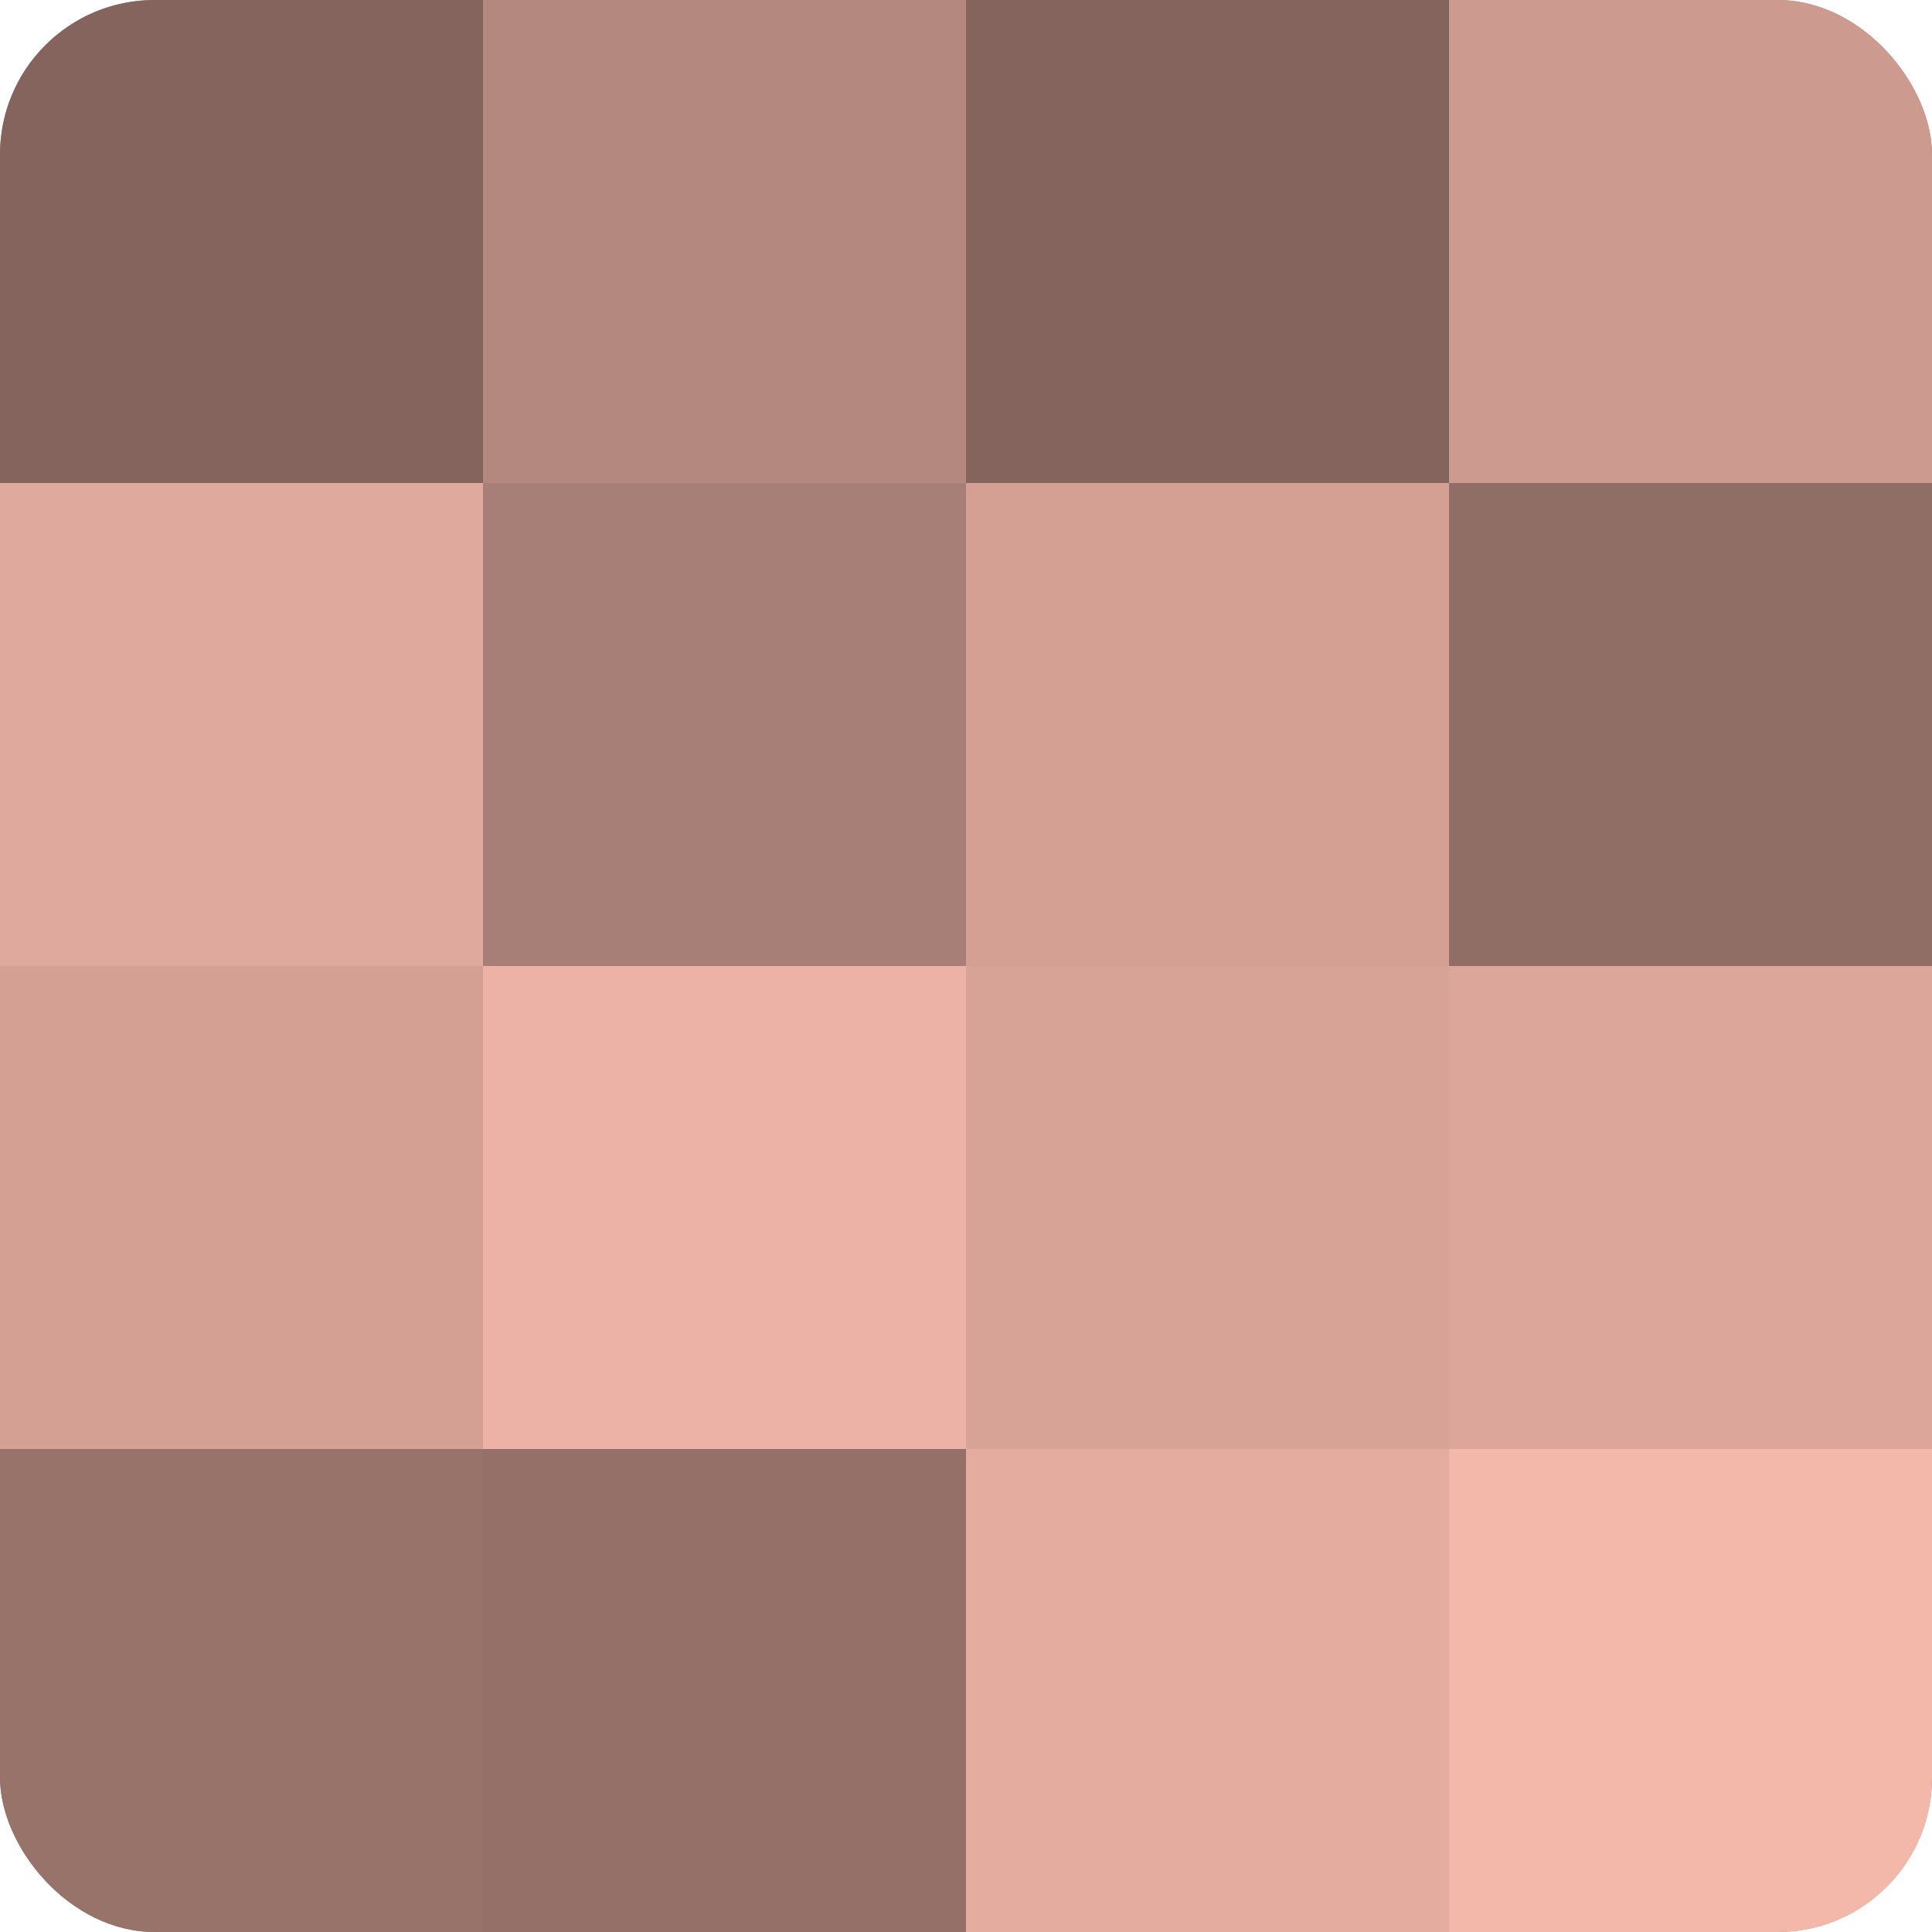
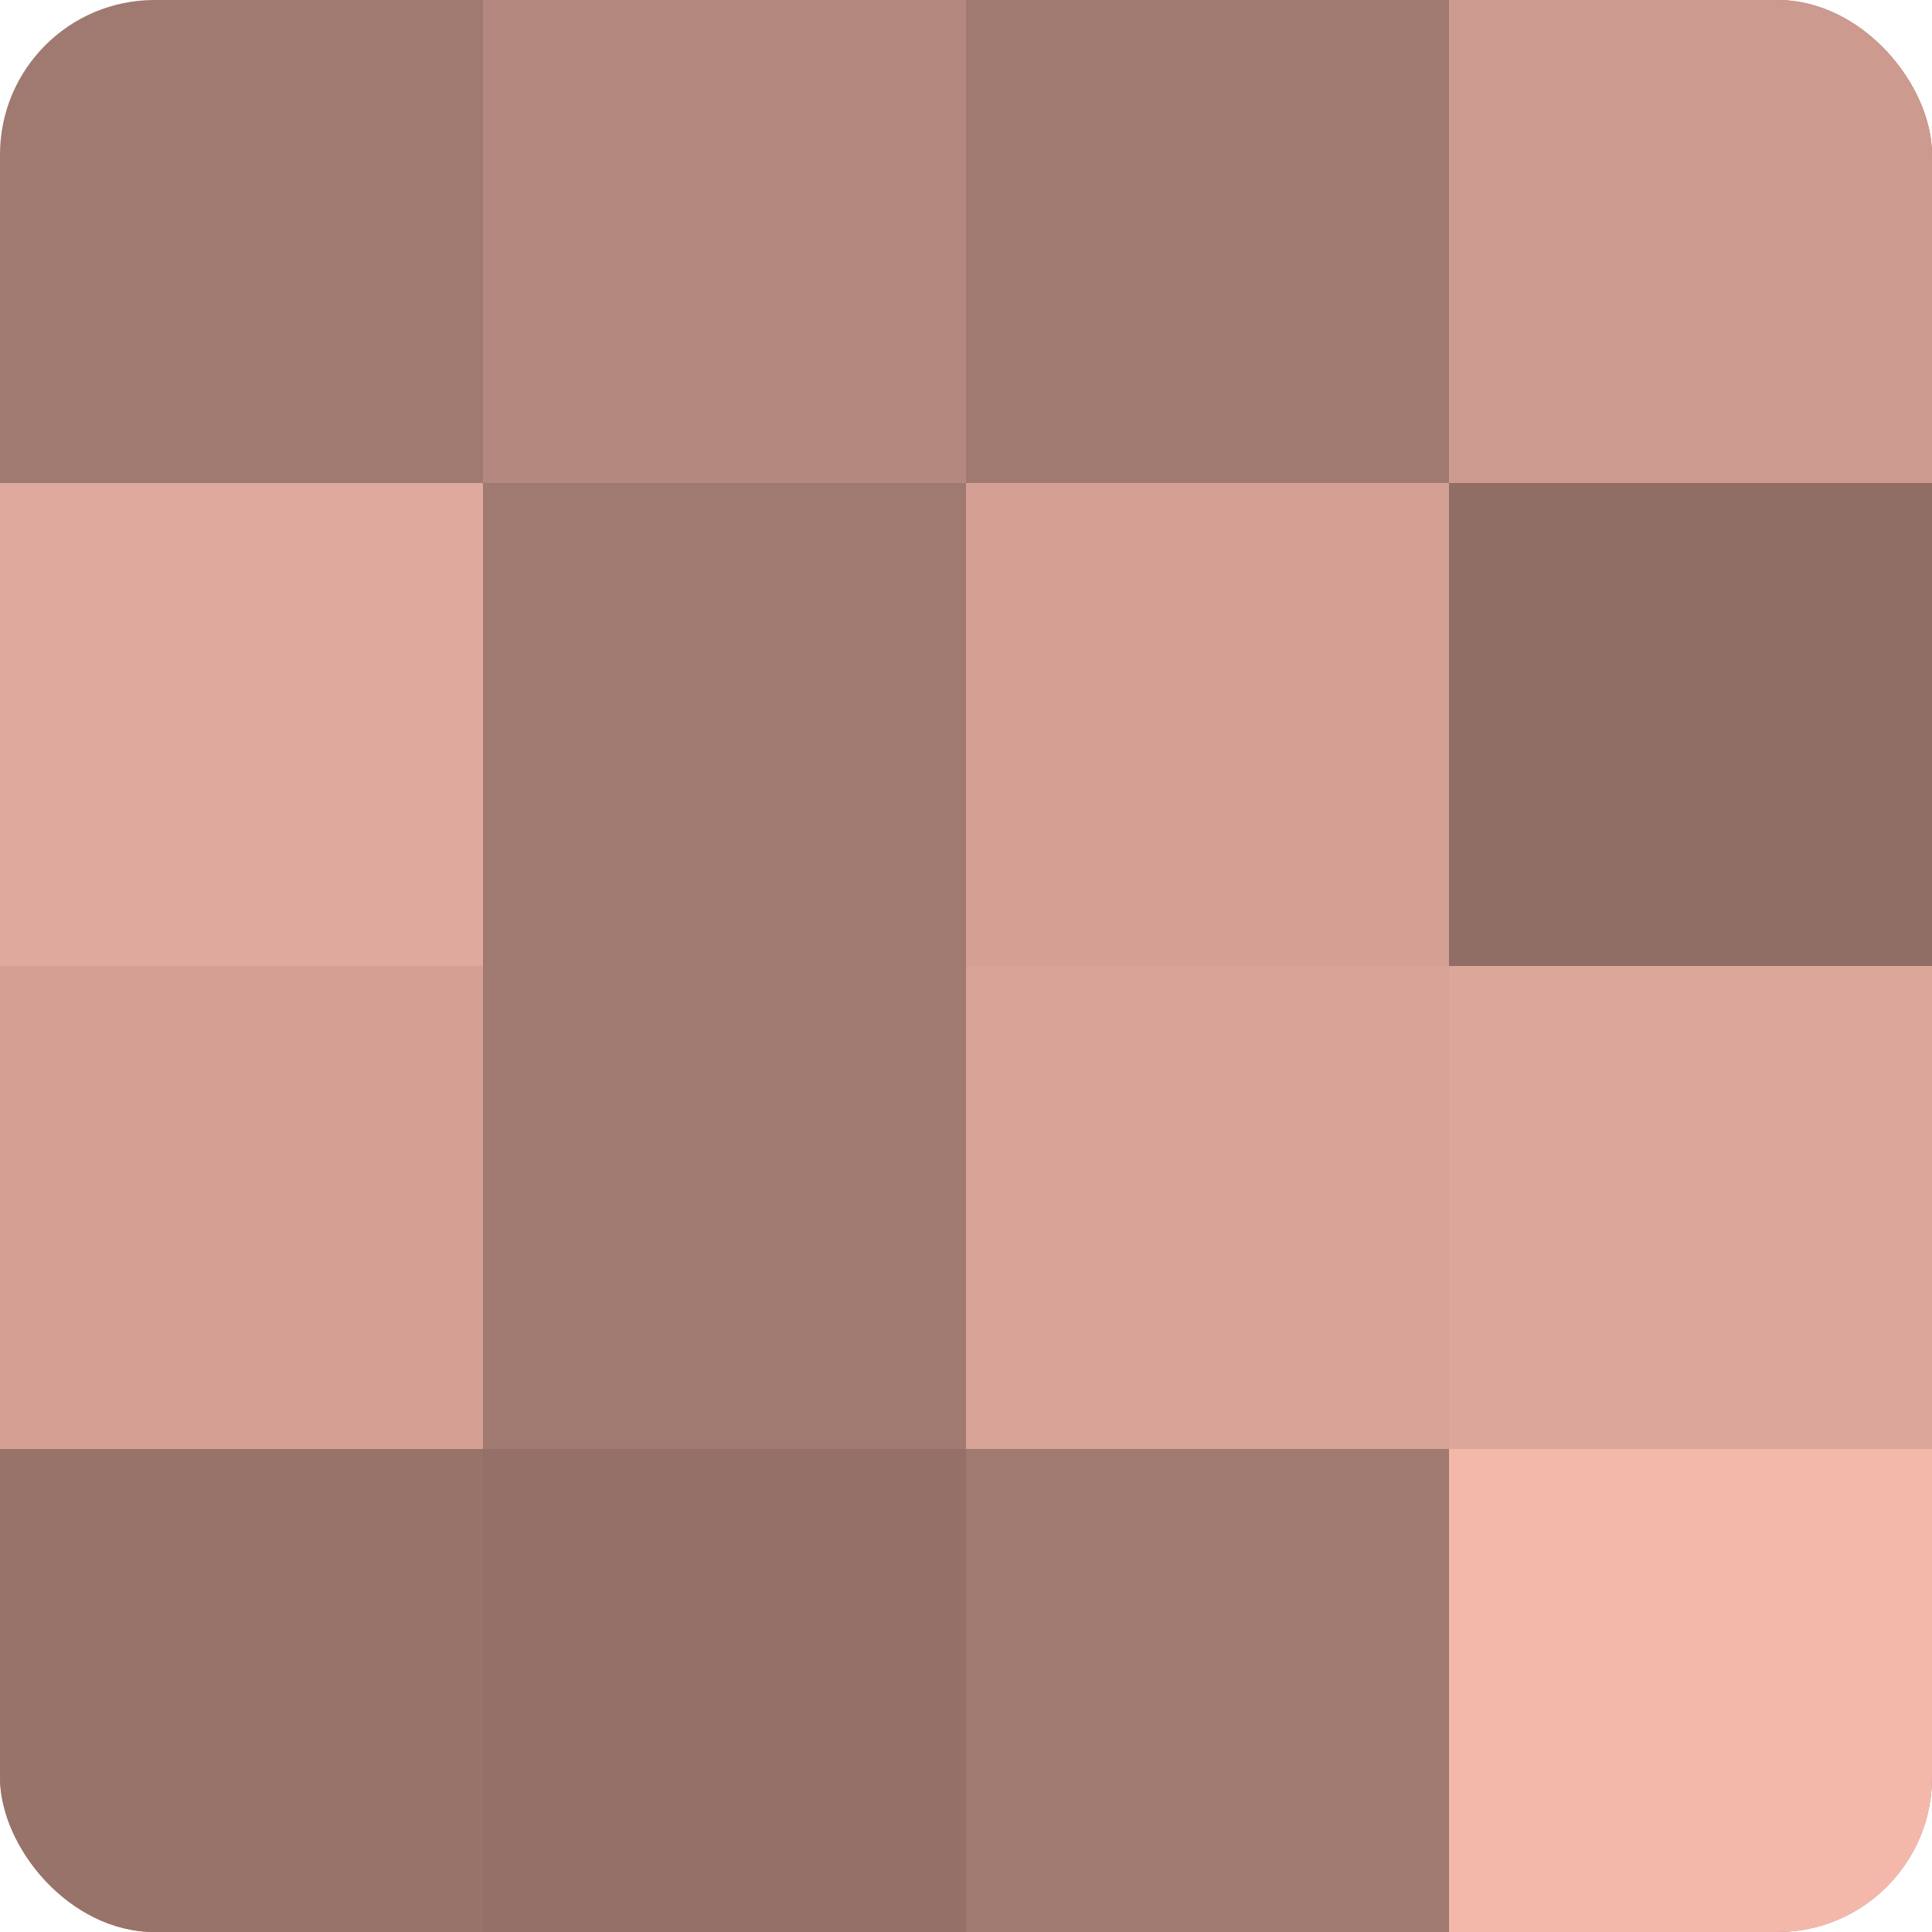
<svg xmlns="http://www.w3.org/2000/svg" width="60" height="60" viewBox="0 0 100 100" preserveAspectRatio="xMidYMid meet">
  <defs>
    <clipPath id="c" width="100" height="100">
      <rect width="100" height="100" rx="8" ry="8" />
    </clipPath>
  </defs>
  <g clip-path="url(#c)">
    <rect width="100" height="100" fill="#a07970" />
-     <rect width="25" height="25" fill="#84645d" />
    <rect y="25" width="25" height="25" fill="#e0a99d" />
    <rect y="50" width="25" height="25" fill="#d4a094" />
    <rect y="75" width="25" height="25" fill="#98736a" />
    <rect x="25" width="25" height="25" fill="#b4887e" />
-     <rect x="25" y="25" width="25" height="25" fill="#a87f76" />
-     <rect x="25" y="50" width="25" height="25" fill="#ecb2a5" />
    <rect x="25" y="75" width="25" height="25" fill="#947068" />
-     <rect x="50" width="25" height="25" fill="#84645d" />
    <rect x="50" y="25" width="25" height="25" fill="#d4a094" />
    <rect x="50" y="50" width="25" height="25" fill="#d8a397" />
-     <rect x="50" y="75" width="25" height="25" fill="#e4ac9f" />
    <rect x="75" width="25" height="25" fill="#cc9a8f" />
    <rect x="75" y="25" width="25" height="25" fill="#906d65" />
    <rect x="75" y="50" width="25" height="25" fill="#dca69a" />
    <rect x="75" y="75" width="25" height="25" fill="#f4b8ab" />
  </g>
</svg>